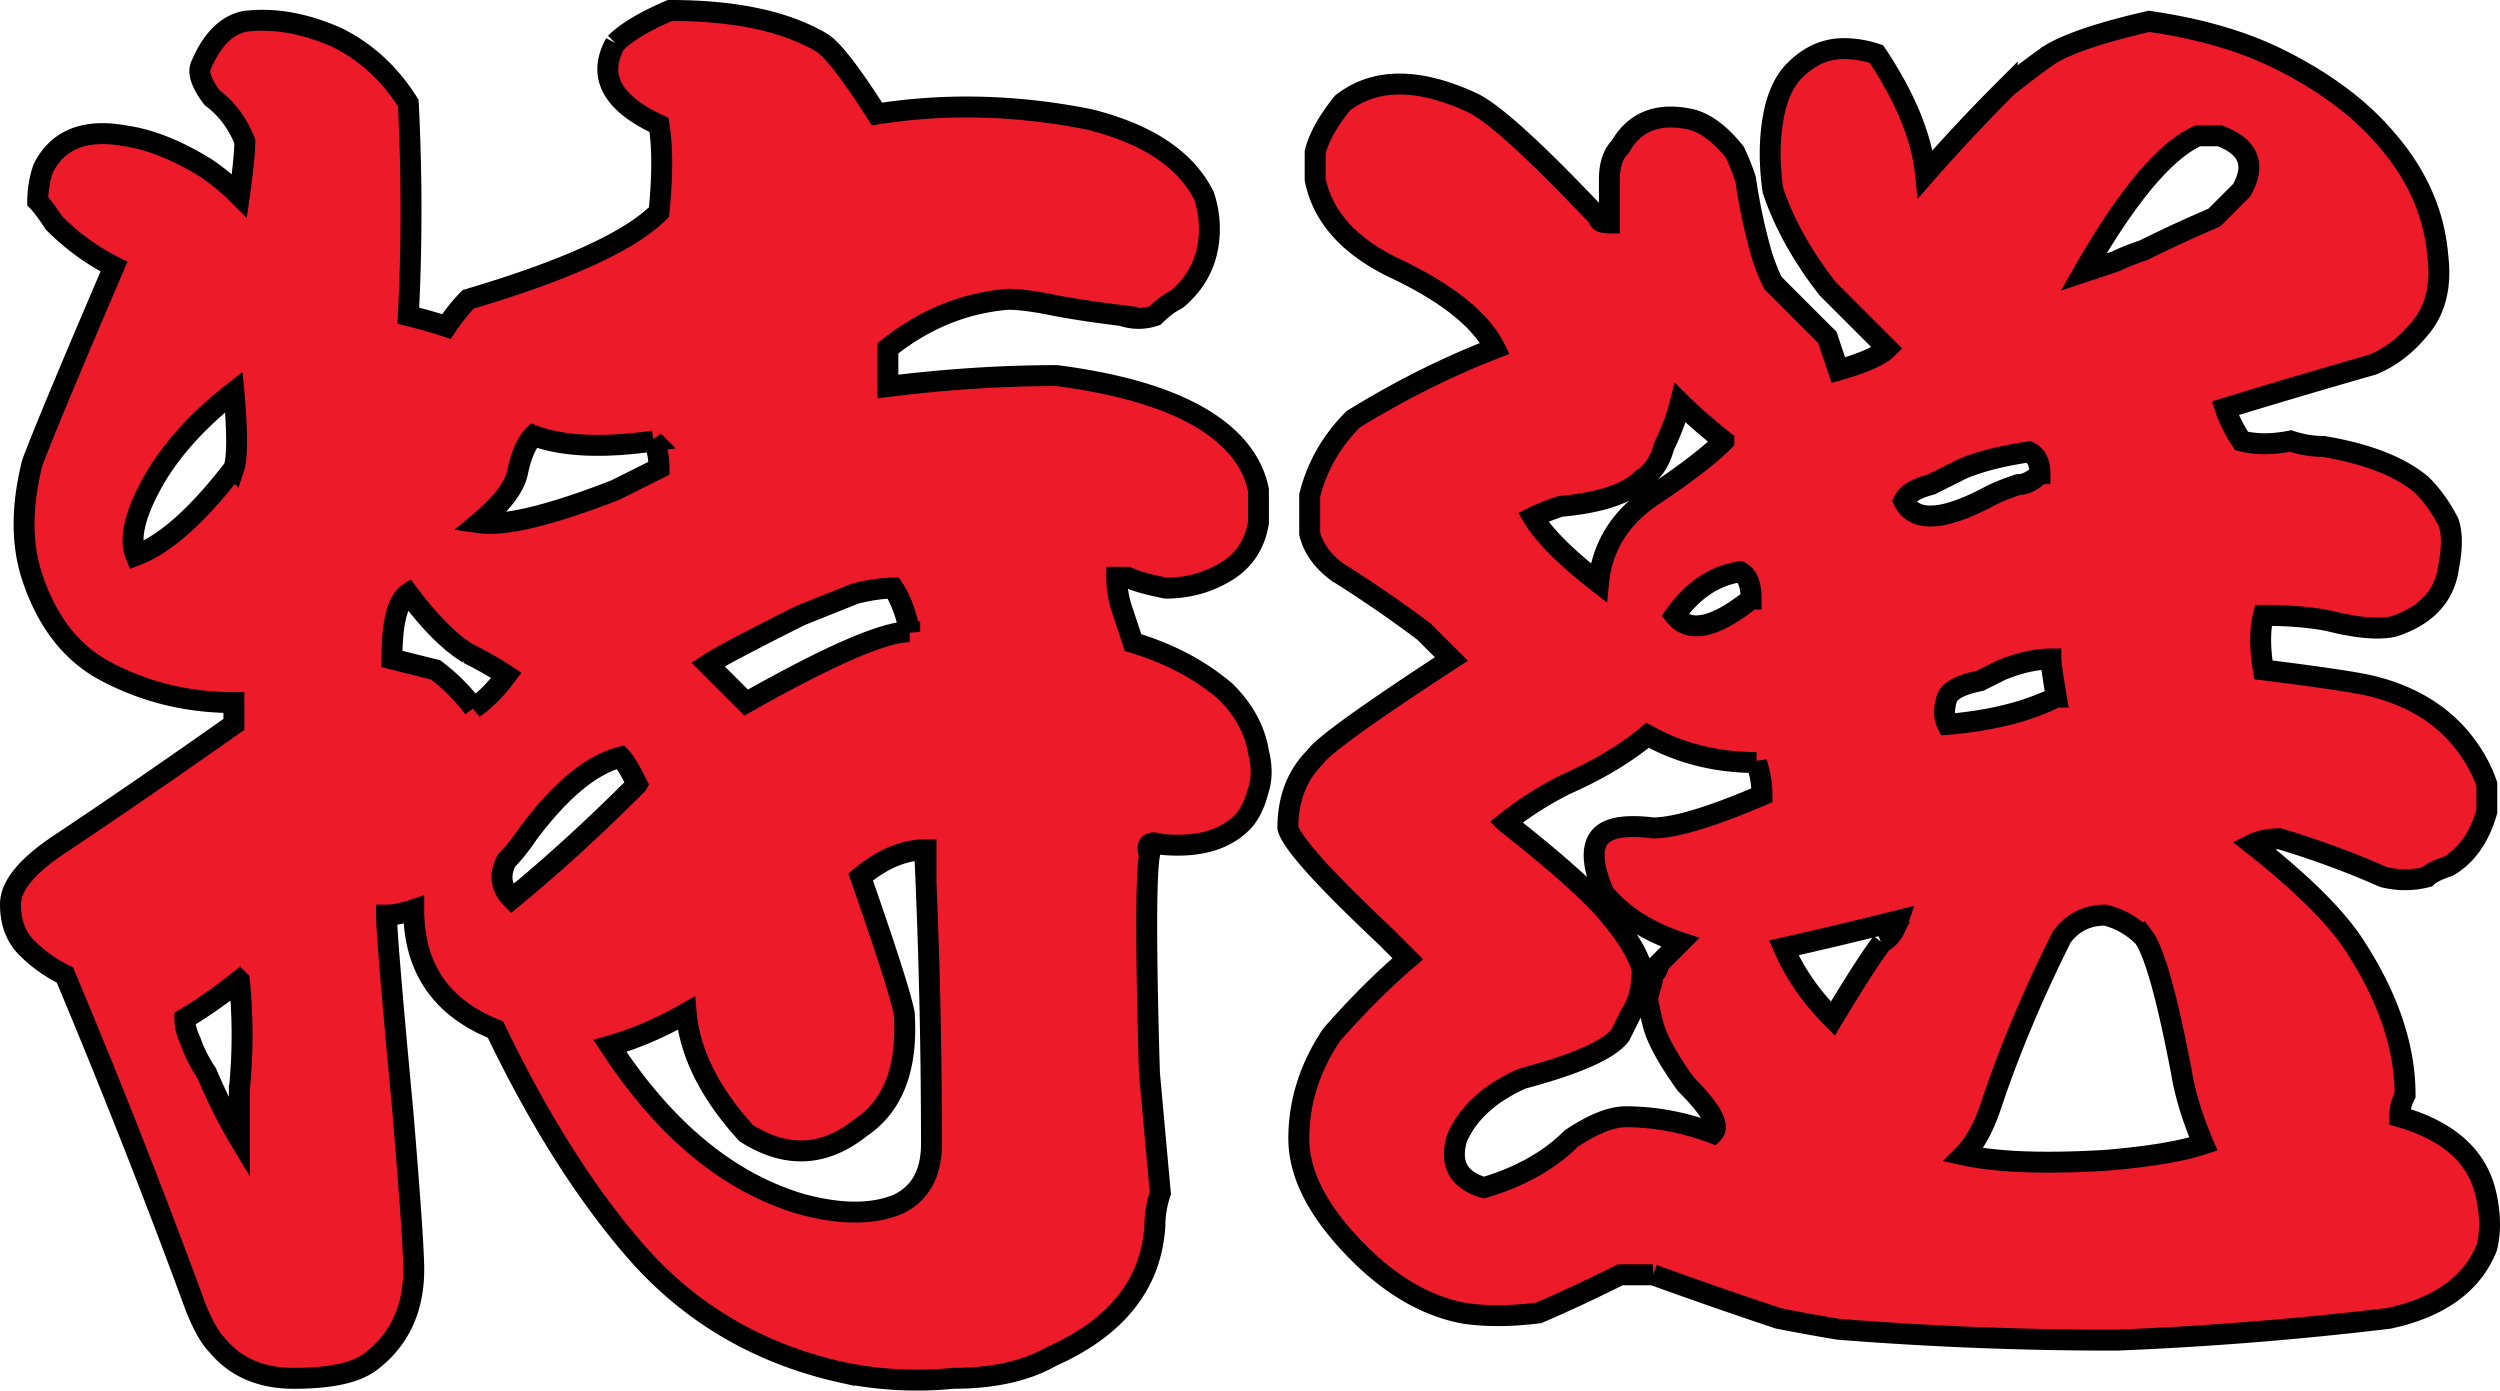
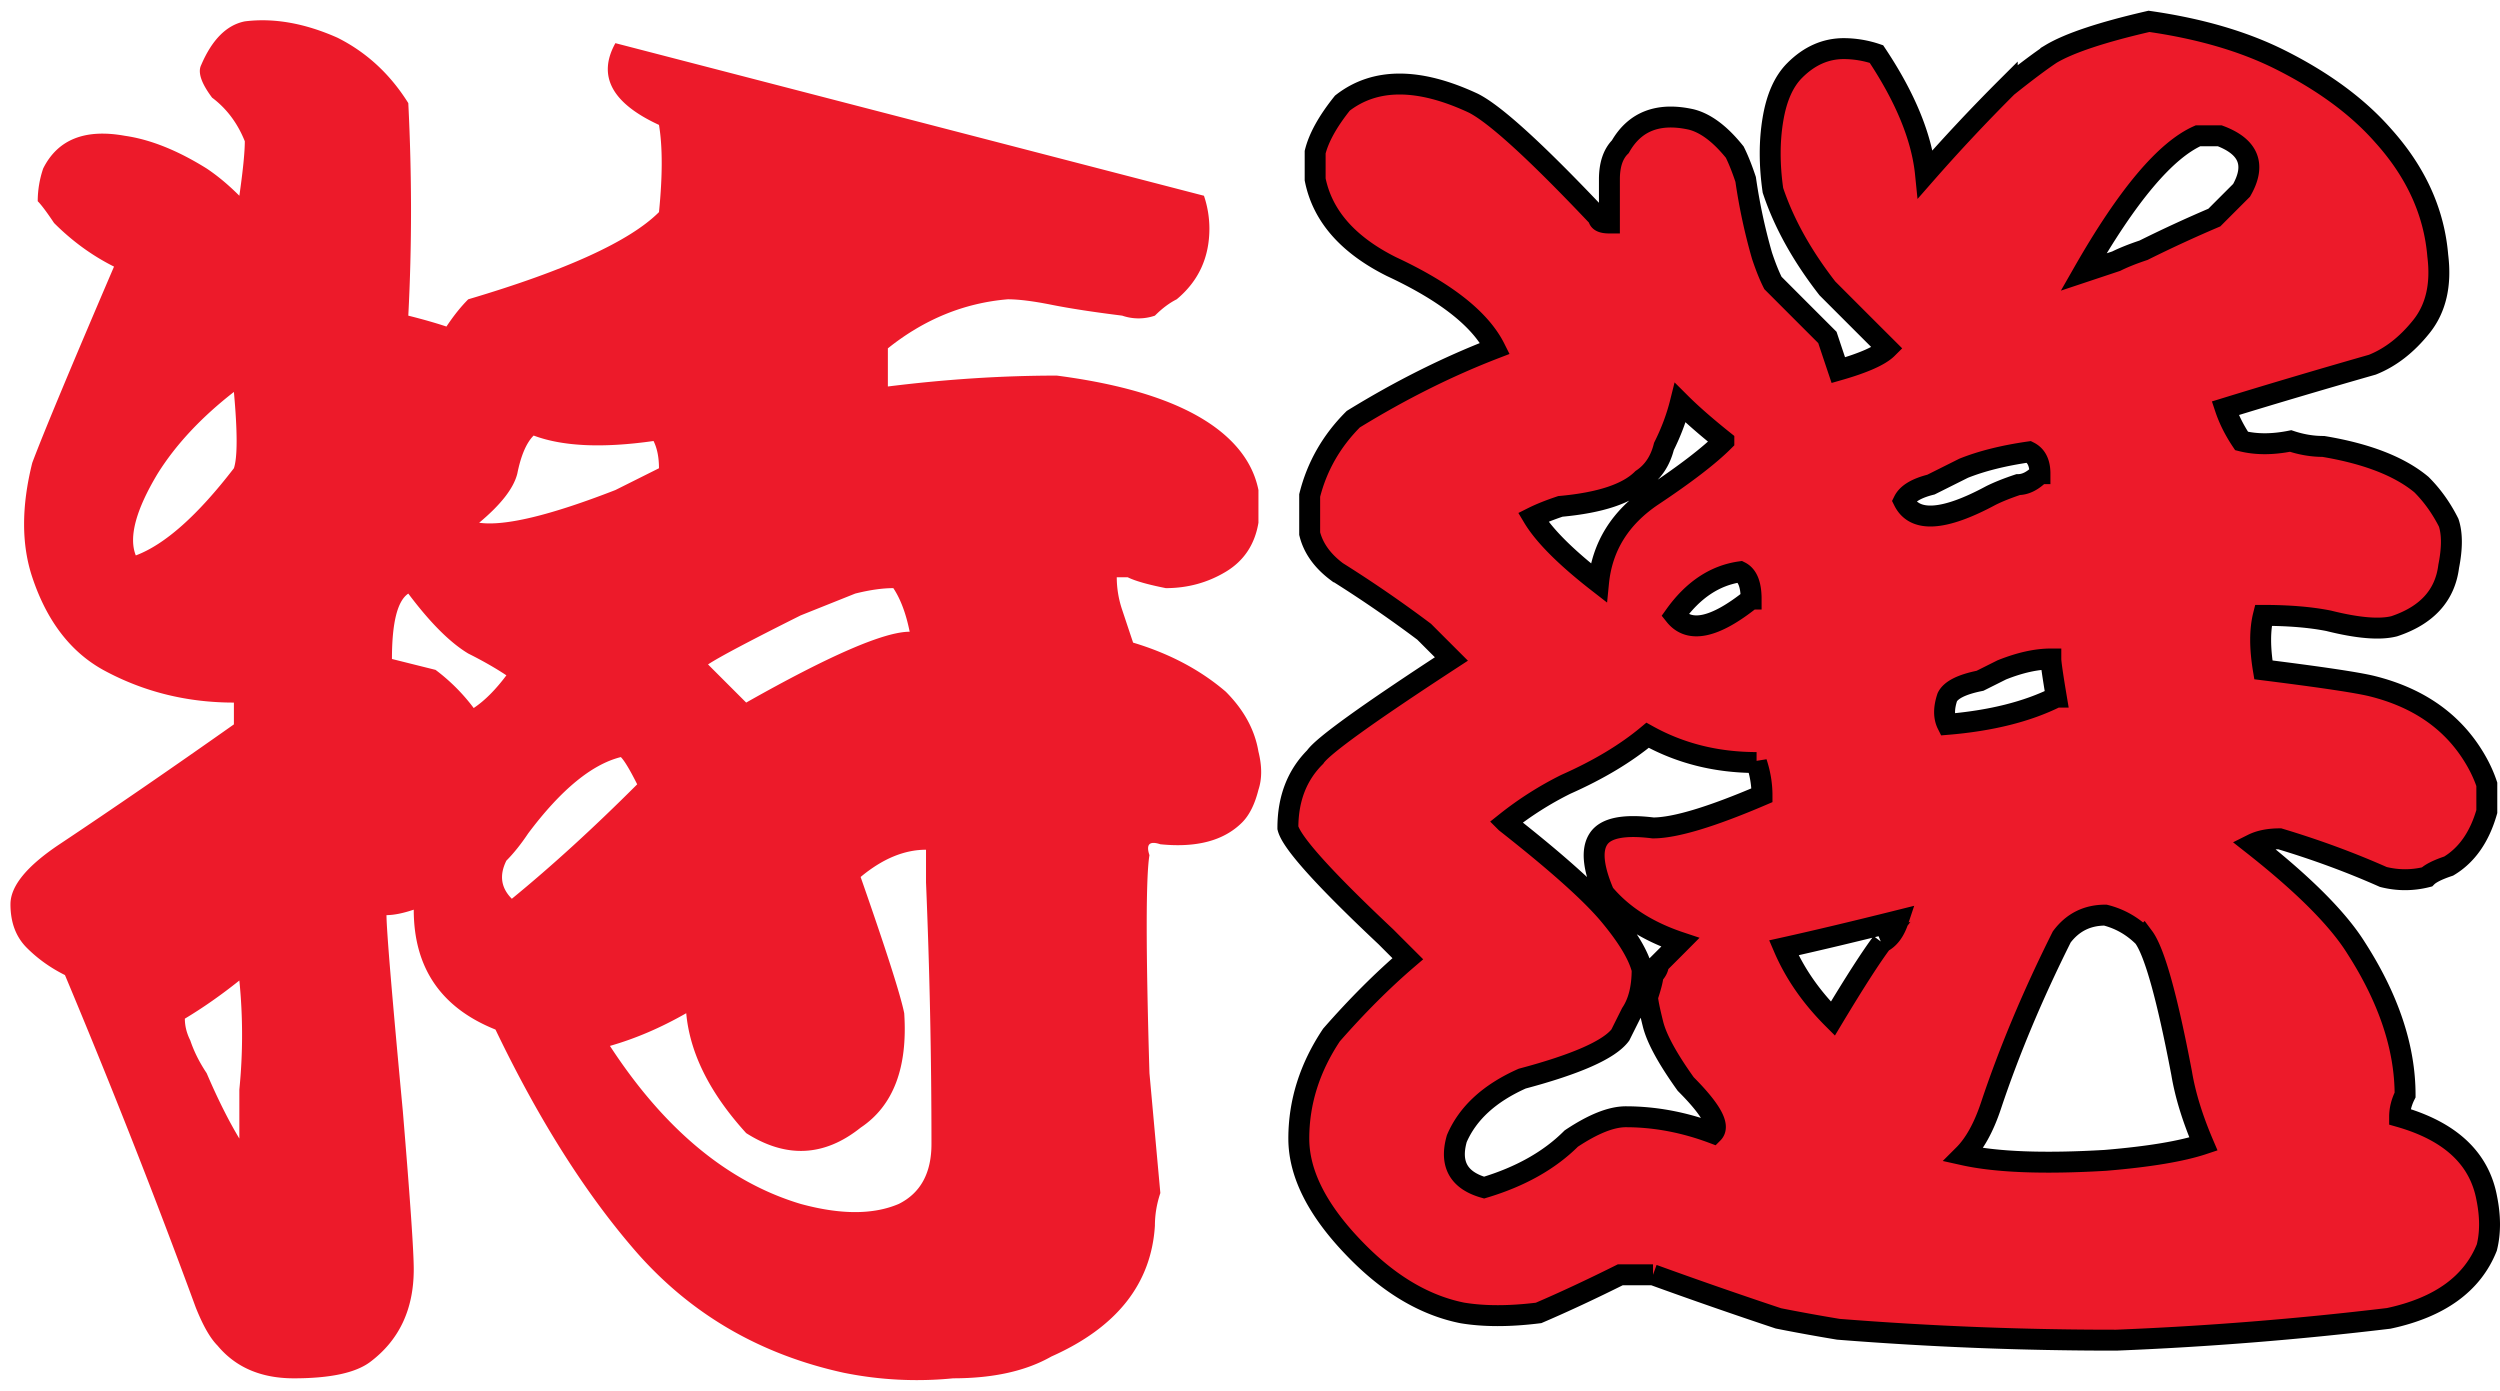
<svg xmlns="http://www.w3.org/2000/svg" width="358.39" height="199.349">
-   <path fill="#ed1a2a" d="M33.531 67.125c-5.21 6.773-9.898 10.938-14.062 12.5-1.043-2.602 0-6.508 3.125-11.719 2.601-4.164 6.25-8.07 10.937-11.719.52 5.731.52 9.376 0 10.938zM88.22 6.187c-2.606 4.688-.524 8.594 6.25 11.72.52 3.124.52 7.292 0 12.5-4.168 4.167-13.281 8.335-27.344 12.5-1.043 1.042-2.086 2.343-3.125 3.906-1.563-.52-3.387-1.04-5.469-1.563.52-9.895.52-20.05 0-30.469-2.605-4.164-5.992-7.289-10.156-9.375-4.688-2.082-9.117-2.863-13.281-2.343-2.606.523-4.688 2.605-6.25 6.25-.524 1.042 0 2.605 1.562 4.687 2.082 1.563 3.645 3.648 4.688 6.25 0 1.563-.262 4.168-.782 7.813-1.562-1.563-3.124-2.864-4.687-3.907-4.168-2.601-8.074-4.164-11.719-4.687-5.73-1.04-9.636.523-11.718 4.687a14.674 14.674 0 0 0-.782 4.688c.52.523 1.301 1.562 2.344 3.125 2.602 2.605 5.469 4.687 8.594 6.25-6.25 14.586-10.157 23.96-11.719 28.125-1.563 6.25-1.563 11.719 0 16.406C6.707 89 10.094 93.43 14.781 96.031c5.727 3.125 11.977 4.688 18.75 4.688v3.125c-8.855 6.25-17.187 11.98-25 17.187-4.687 3.125-7.031 5.992-7.031 8.594 0 2.605.781 4.688 2.344 6.25 1.562 1.563 3.383 2.867 5.469 3.906 6.769 16.149 13.019 32.031 18.75 47.653 1.039 2.605 2.082 4.425 3.125 5.468 2.601 3.125 6.25 4.688 10.937 4.688 5.207 0 8.852-.781 10.938-2.344 4.164-3.125 6.25-7.55 6.25-13.281 0-2.606-.524-10.152-1.563-22.652-1.563-16.665-2.344-26.04-2.344-28.125 1.04 0 2.344-.258 3.907-.782 0 8.336 3.906 14.063 11.718 17.188 6.25 13.023 13.02 23.695 20.313 32.027 7.812 8.852 17.707 14.582 29.687 17.188a52.694 52.694 0 0 0 15.625.78c5.727 0 10.414-1.042 14.063-3.124 9.375-4.168 14.32-10.418 14.844-18.75 0-1.563.257-3.125.78-4.684-.523-5.726-1.042-11.457-1.562-17.187-.523-17.707-.523-28.125 0-31.25-.523-1.563 0-2.082 1.563-1.563 5.207.524 9.113-.52 11.719-3.125 1.039-1.039 1.82-2.601 2.343-4.687.52-1.563.52-3.383 0-5.469-.523-3.125-2.086-5.988-4.687-8.594-3.649-3.125-8.074-5.469-13.281-7.031-.524-1.563-1.043-3.125-1.563-4.688a14.674 14.674 0 0 1-.781-4.687h1.562c1.04.523 2.864 1.043 5.469 1.563 3.125 0 5.988-.782 8.594-2.344 2.601-1.563 4.164-3.906 4.687-7.031V70.25c-.523-2.602-1.824-4.945-3.906-7.031-4.688-4.688-13.023-7.813-25-9.375-7.813 0-15.887.523-24.219 1.562v-5.468c5.207-4.165 10.938-6.508 17.188-7.032 1.562 0 3.644.262 6.25.782 2.601.523 5.988 1.042 10.156 1.562a7.193 7.193 0 0 0 4.688 0c1.039-1.04 2.082-1.82 3.125-2.344 3.125-2.601 4.687-5.988 4.687-10.156a14.8 14.8 0 0 0-.781-4.688c-2.606-5.207-8.074-8.851-16.406-10.937-10.418-2.082-20.575-2.344-30.47-.781-3.648-5.727-6.25-9.114-7.812-10.157-5.21-3.125-12.5-4.687-21.875-4.687-3.648 1.563-6.25 3.125-7.812 4.688zm5.469 57.032c.519 1.043.78 2.343.78 3.906-2.085 1.043-4.167 2.086-6.25 3.125-9.374 3.648-15.886 5.21-19.53 4.688 3.124-2.602 4.945-4.946 5.468-7.032.52-2.601 1.301-4.426 2.344-5.469 4.164 1.563 9.895 1.825 17.188.782zm36.718 27.343c-3.648 0-11.46 3.387-23.437 10.157-1.563-1.563-3.387-3.383-5.469-5.469 1.563-1.04 5.988-3.383 13.281-7.031l7.813-3.125c2.082-.52 3.906-.781 5.469-.781 1.039 1.562 1.82 3.648 2.343 6.25zm-63.281 3.126c2.082 1.042 3.906 2.085 5.469 3.124-1.563 2.086-3.125 3.649-4.688 4.688a27.275 27.275 0 0 0-5.469-5.469c-2.085-.52-4.167-1.039-6.25-1.562 0-5.207.782-8.332 2.344-9.375 3.125 4.168 5.989 7.031 8.594 8.594zm24.219 18.75c-6.25 6.25-12.242 11.718-17.969 16.406-1.563-1.563-1.824-3.383-.781-5.469 1.039-1.04 2.082-2.344 3.125-3.906 4.687-6.25 9.113-9.895 13.281-10.938.52.524 1.3 1.824 2.344 3.906zM132.75 126.5c.52 12.5.781 25 .781 37.5 0 4.168-1.562 7.031-4.687 8.59-3.649 1.562-8.336 1.562-14.063 0-10.418-3.121-19.531-10.672-27.344-22.653 3.645-1.039 7.29-2.601 10.938-4.687.52 5.73 3.383 11.46 8.594 17.188 5.726 3.648 11.195 3.386 16.406-.782 4.688-3.125 6.77-8.594 6.25-16.406-.523-2.602-2.605-9.113-6.25-19.531 3.125-2.602 6.25-3.906 9.375-3.906v4.687zm-98.438 29.688v7.03c-1.562-2.6-3.124-5.726-4.687-9.374-1.043-1.563-1.824-3.125-2.344-4.688-.523-1.039-.781-2.082-.781-3.125 2.602-1.562 5.207-3.383 7.813-5.469a78.596 78.596 0 0 1 0 15.625" />
-   <path fill="none" stroke="#000" stroke-width="3" d="M33.531 67.125c-5.21 6.773-9.898 10.938-14.062 12.5-1.043-2.602 0-6.508 3.125-11.719 2.601-4.164 6.25-8.07 10.937-11.719.52 5.731.52 9.376 0 10.938zM88.22 6.187c-2.606 4.688-.524 8.594 6.25 11.72.52 3.124.52 7.292 0 12.5-4.168 4.167-13.281 8.335-27.344 12.5-1.043 1.042-2.086 2.343-3.125 3.906-1.563-.52-3.387-1.04-5.469-1.563.52-9.895.52-20.05 0-30.469-2.605-4.164-5.992-7.289-10.156-9.375-4.688-2.082-9.117-2.863-13.281-2.343-2.606.523-4.688 2.605-6.25 6.25-.524 1.042 0 2.605 1.562 4.687 2.082 1.563 3.645 3.648 4.688 6.25 0 1.563-.262 4.168-.782 7.813-1.562-1.563-3.124-2.864-4.687-3.907-4.168-2.601-8.074-4.164-11.719-4.687-5.73-1.04-9.636.523-11.718 4.687a14.674 14.674 0 0 0-.782 4.688c.52.523 1.301 1.562 2.344 3.125 2.602 2.605 5.469 4.687 8.594 6.25-6.25 14.586-10.157 23.96-11.719 28.125-1.563 6.25-1.563 11.719 0 16.406C6.707 89 10.094 93.43 14.781 96.031c5.727 3.125 11.977 4.688 18.75 4.688v3.125c-8.855 6.25-17.187 11.98-25 17.187-4.687 3.125-7.031 5.992-7.031 8.594 0 2.605.781 4.688 2.344 6.25 1.562 1.563 3.383 2.867 5.469 3.906 6.769 16.149 13.019 32.031 18.75 47.653 1.039 2.605 2.082 4.425 3.125 5.468 2.601 3.125 6.25 4.688 10.937 4.688 5.207 0 8.852-.781 10.938-2.344 4.164-3.125 6.25-7.55 6.25-13.281 0-2.606-.524-10.152-1.563-22.652-1.563-16.665-2.344-26.04-2.344-28.125 1.04 0 2.344-.258 3.907-.782 0 8.336 3.906 14.063 11.718 17.188 6.25 13.023 13.02 23.695 20.313 32.027 7.812 8.852 17.707 14.582 29.687 17.188a52.694 52.694 0 0 0 15.625.78c5.727 0 10.414-1.042 14.063-3.124 9.375-4.168 14.32-10.418 14.844-18.75 0-1.563.257-3.125.78-4.684-.523-5.726-1.042-11.457-1.562-17.187-.523-17.707-.523-28.125 0-31.25-.523-1.563 0-2.082 1.563-1.563 5.207.524 9.113-.52 11.719-3.125 1.039-1.039 1.82-2.601 2.343-4.687.52-1.563.52-3.383 0-5.469-.523-3.125-2.086-5.988-4.687-8.594-3.649-3.125-8.074-5.469-13.281-7.031-.524-1.563-1.043-3.125-1.563-4.688a14.674 14.674 0 0 1-.781-4.687h1.562c1.04.523 2.864 1.043 5.469 1.563 3.125 0 5.988-.782 8.594-2.344 2.601-1.563 4.164-3.906 4.687-7.031V70.25c-.523-2.602-1.824-4.945-3.906-7.031-4.688-4.688-13.023-7.813-25-9.375-7.813 0-15.887.523-24.219 1.562v-5.468c5.207-4.165 10.938-6.508 17.188-7.032 1.562 0 3.644.262 6.25.782 2.601.523 5.988 1.042 10.156 1.562a7.193 7.193 0 0 0 4.688 0c1.039-1.04 2.082-1.82 3.125-2.344 3.125-2.601 4.687-5.988 4.687-10.156a14.8 14.8 0 0 0-.781-4.688c-2.606-5.207-8.074-8.851-16.406-10.937-10.418-2.082-20.575-2.344-30.47-.781-3.648-5.727-6.25-9.114-7.812-10.157-5.21-3.125-12.5-4.687-21.875-4.687-3.648 1.563-6.25 3.125-7.812 4.688zm5.469 57.032c.519 1.043.78 2.343.78 3.906-2.085 1.043-4.167 2.086-6.25 3.125-9.374 3.648-15.886 5.21-19.53 4.688 3.124-2.602 4.945-4.946 5.468-7.032.52-2.601 1.301-4.426 2.344-5.469 4.164 1.563 9.895 1.825 17.188.782zm36.718 27.343c-3.648 0-11.46 3.387-23.437 10.157-1.563-1.563-3.387-3.383-5.469-5.469 1.563-1.04 5.988-3.383 13.281-7.031l7.813-3.125c2.082-.52 3.906-.781 5.469-.781 1.039 1.562 1.82 3.648 2.343 6.25zm-63.281 3.126c2.082 1.042 3.906 2.085 5.469 3.124-1.563 2.086-3.125 3.649-4.688 4.688a27.275 27.275 0 0 0-5.469-5.469c-2.085-.52-4.167-1.039-6.25-1.562 0-5.207.782-8.332 2.344-9.375 3.125 4.168 5.989 7.031 8.594 8.594zm24.219 18.75c-6.25 6.25-12.242 11.718-17.969 16.406-1.563-1.563-1.824-3.383-.781-5.469 1.039-1.04 2.082-2.344 3.125-3.906 4.687-6.25 9.113-9.895 13.281-10.938.52.524 1.3 1.824 2.344 3.906zM132.75 126.5c.52 12.5.781 25 .781 37.5 0 4.168-1.562 7.031-4.687 8.59-3.649 1.562-8.336 1.562-14.063 0-10.418-3.121-19.531-10.672-27.344-22.653 3.645-1.039 7.29-2.601 10.938-4.687.52 5.73 3.383 11.46 8.594 17.188 5.726 3.648 11.195 3.386 16.406-.782 4.688-3.125 6.77-8.594 6.25-16.406-.523-2.602-2.605-9.113-6.25-19.531 3.125-2.602 6.25-3.906 9.375-3.906v4.687zm-98.438 29.688v7.03c-1.562-2.6-3.124-5.726-4.687-9.374-1.043-1.563-1.824-3.125-2.344-4.688-.523-1.039-.781-2.082-.781-3.125 2.602-1.562 5.207-3.383 7.813-5.469a78.596 78.596 0 0 1 0 15.625zm0 0" />
+   <path fill="#ed1a2a" d="M33.531 67.125c-5.21 6.773-9.898 10.938-14.062 12.5-1.043-2.602 0-6.508 3.125-11.719 2.601-4.164 6.25-8.07 10.937-11.719.52 5.731.52 9.376 0 10.938zM88.22 6.187c-2.606 4.688-.524 8.594 6.25 11.72.52 3.124.52 7.292 0 12.5-4.168 4.167-13.281 8.335-27.344 12.5-1.043 1.042-2.086 2.343-3.125 3.906-1.563-.52-3.387-1.04-5.469-1.563.52-9.895.52-20.05 0-30.469-2.605-4.164-5.992-7.289-10.156-9.375-4.688-2.082-9.117-2.863-13.281-2.343-2.606.523-4.688 2.605-6.25 6.25-.524 1.042 0 2.605 1.562 4.687 2.082 1.563 3.645 3.648 4.688 6.25 0 1.563-.262 4.168-.782 7.813-1.562-1.563-3.124-2.864-4.687-3.907-4.168-2.601-8.074-4.164-11.719-4.687-5.73-1.04-9.636.523-11.718 4.687a14.674 14.674 0 0 0-.782 4.688c.52.523 1.301 1.562 2.344 3.125 2.602 2.605 5.469 4.687 8.594 6.25-6.25 14.586-10.157 23.96-11.719 28.125-1.563 6.25-1.563 11.719 0 16.406C6.707 89 10.094 93.43 14.781 96.031c5.727 3.125 11.977 4.688 18.75 4.688v3.125c-8.855 6.25-17.187 11.98-25 17.187-4.687 3.125-7.031 5.992-7.031 8.594 0 2.605.781 4.688 2.344 6.25 1.562 1.563 3.383 2.867 5.469 3.906 6.769 16.149 13.019 32.031 18.75 47.653 1.039 2.605 2.082 4.425 3.125 5.468 2.601 3.125 6.25 4.688 10.937 4.688 5.207 0 8.852-.781 10.938-2.344 4.164-3.125 6.25-7.55 6.25-13.281 0-2.606-.524-10.152-1.563-22.652-1.563-16.665-2.344-26.04-2.344-28.125 1.04 0 2.344-.258 3.907-.782 0 8.336 3.906 14.063 11.718 17.188 6.25 13.023 13.02 23.695 20.313 32.027 7.812 8.852 17.707 14.582 29.687 17.188a52.694 52.694 0 0 0 15.625.78c5.727 0 10.414-1.042 14.063-3.124 9.375-4.168 14.32-10.418 14.844-18.75 0-1.563.257-3.125.78-4.684-.523-5.726-1.042-11.457-1.562-17.187-.523-17.707-.523-28.125 0-31.25-.523-1.563 0-2.082 1.563-1.563 5.207.524 9.113-.52 11.719-3.125 1.039-1.039 1.82-2.601 2.343-4.687.52-1.563.52-3.383 0-5.469-.523-3.125-2.086-5.988-4.687-8.594-3.649-3.125-8.074-5.469-13.281-7.031-.524-1.563-1.043-3.125-1.563-4.688a14.674 14.674 0 0 1-.781-4.687h1.562c1.04.523 2.864 1.043 5.469 1.563 3.125 0 5.988-.782 8.594-2.344 2.601-1.563 4.164-3.906 4.687-7.031V70.25c-.523-2.602-1.824-4.945-3.906-7.031-4.688-4.688-13.023-7.813-25-9.375-7.813 0-15.887.523-24.219 1.562v-5.468c5.207-4.165 10.938-6.508 17.188-7.032 1.562 0 3.644.262 6.25.782 2.601.523 5.988 1.042 10.156 1.562a7.193 7.193 0 0 0 4.688 0c1.039-1.04 2.082-1.82 3.125-2.344 3.125-2.601 4.687-5.988 4.687-10.156a14.8 14.8 0 0 0-.781-4.688zm5.469 57.032c.519 1.043.78 2.343.78 3.906-2.085 1.043-4.167 2.086-6.25 3.125-9.374 3.648-15.886 5.21-19.53 4.688 3.124-2.602 4.945-4.946 5.468-7.032.52-2.601 1.301-4.426 2.344-5.469 4.164 1.563 9.895 1.825 17.188.782zm36.718 27.343c-3.648 0-11.46 3.387-23.437 10.157-1.563-1.563-3.387-3.383-5.469-5.469 1.563-1.04 5.988-3.383 13.281-7.031l7.813-3.125c2.082-.52 3.906-.781 5.469-.781 1.039 1.562 1.82 3.648 2.343 6.25zm-63.281 3.126c2.082 1.042 3.906 2.085 5.469 3.124-1.563 2.086-3.125 3.649-4.688 4.688a27.275 27.275 0 0 0-5.469-5.469c-2.085-.52-4.167-1.039-6.25-1.562 0-5.207.782-8.332 2.344-9.375 3.125 4.168 5.989 7.031 8.594 8.594zm24.219 18.75c-6.25 6.25-12.242 11.718-17.969 16.406-1.563-1.563-1.824-3.383-.781-5.469 1.039-1.04 2.082-2.344 3.125-3.906 4.687-6.25 9.113-9.895 13.281-10.938.52.524 1.3 1.824 2.344 3.906zM132.75 126.5c.52 12.5.781 25 .781 37.5 0 4.168-1.562 7.031-4.687 8.59-3.649 1.562-8.336 1.562-14.063 0-10.418-3.121-19.531-10.672-27.344-22.653 3.645-1.039 7.29-2.601 10.938-4.687.52 5.73 3.383 11.46 8.594 17.188 5.726 3.648 11.195 3.386 16.406-.782 4.688-3.125 6.77-8.594 6.25-16.406-.523-2.602-2.605-9.113-6.25-19.531 3.125-2.602 6.25-3.906 9.375-3.906v4.687zm-98.438 29.688v7.03c-1.562-2.6-3.124-5.726-4.687-9.374-1.043-1.563-1.824-3.125-2.344-4.688-.523-1.039-.781-2.082-.781-3.125 2.602-1.562 5.207-3.383 7.813-5.469a78.596 78.596 0 0 1 0 15.625" />
  <path fill="#ed1a2a" d="M321.344 27.281a4195.477 4195.477 0 0 0-3.903 3.907 189.987 189.987 0 0 0-10.156 4.687c-1.566.523-2.867 1.043-3.91 1.563-1.559.523-3.125 1.042-4.684 1.562 6.25-10.938 11.72-17.445 16.403-19.531h3.125c4.168 1.562 5.207 4.168 3.125 7.812zM294 7.75c-1.559 1.043-3.645 2.605-6.25 4.688a256.032 256.032 0 0 0-11.715 12.5C275.512 19.73 273.168 14 269 7.75a14.76 14.76 0 0 0-4.684-.781c-2.609 0-4.953 1.043-7.03 3.125-1.567 1.562-2.61 3.906-3.126 7.031-.523 3.125-.523 6.512 0 10.156 1.559 4.688 4.164 9.375 7.809 14.063 3.125 3.125 5.988 5.992 8.597 8.593-1.046 1.043-3.39 2.086-7.03 3.126-.524-1.563-1.048-3.126-1.567-4.688-2.606-2.602-5.207-5.207-7.809-7.813-.523-1.039-1.047-2.343-1.566-3.906a81.45 81.45 0 0 1-2.344-10.937c-.52-1.563-1.043-2.864-1.559-3.907-2.086-2.601-4.171-4.164-6.25-4.687-4.691-1.04-8.078.262-10.156 3.906-1.047 1.043-1.566 2.606-1.566 4.688v6.25c-1.043 0-1.559-.258-1.559-.782-8.86-9.375-14.844-14.843-17.969-16.406-7.816-3.644-14.066-3.644-18.75 0-2.086 2.606-3.39 4.95-3.906 7.031v3.907c1.04 5.21 4.684 9.375 10.934 12.5 7.816 3.648 12.761 7.554 14.847 11.718-6.773 2.606-13.546 5.993-20.316 10.157-3.125 3.125-5.207 6.773-6.25 10.937V76.5c.52 2.086 1.824 3.906 3.91 5.469a181.072 181.072 0 0 1 12.5 8.594c1.04 1.042 2.34 2.343 3.906 3.906-11.984 7.812-18.492 12.5-19.53 14.062-2.61 2.606-3.911 5.992-3.911 10.156.52 2.086 5.207 7.293 14.066 15.626.516.523 1.559 1.562 3.125 3.125-3.648 3.125-7.296 6.773-10.941 10.937-3.125 4.688-4.684 9.637-4.684 14.844 0 5.21 2.86 10.676 8.594 16.402 4.684 4.688 9.633 7.55 14.84 8.594 3.125.52 6.77.52 10.941 0 3.641-1.563 7.547-3.387 11.72-5.469h4.683a707.05 707.05 0 0 0 17.972 6.25c2.602.52 5.47 1.043 8.594 1.563a500.55 500.55 0 0 0 39.84 1.562 494.648 494.648 0 0 0 39.066-3.125c7.29-1.562 11.977-4.95 14.059-10.156.52-2.082.52-4.426 0-7.027-1.043-5.727-5.207-9.633-12.5-11.72 0-1.038.262-2.081.785-3.124 0-6.77-2.344-13.801-7.035-21.094-2.605-4.164-7.55-9.113-14.84-14.844 1.04-.52 2.34-.781 3.906-.781 5.204 1.563 10.153 3.387 14.844 5.469 2.078.523 4.164.523 6.25 0 .516-.52 1.559-1.04 3.125-1.563 2.602-1.562 4.422-4.164 5.465-7.812v-3.906c-.52-1.563-1.3-3.126-2.34-4.688-3.125-4.688-7.816-7.813-14.066-9.375-2.082-.52-7.293-1.3-15.625-2.344-.52-3.125-.52-5.726 0-7.812 3.644 0 6.77.261 9.375.781 4.168 1.043 7.293 1.305 9.375.781 4.691-1.562 7.293-4.426 7.816-8.594.516-2.601.516-4.687 0-6.25-1.047-2.082-2.344-3.906-3.91-5.468-3.125-2.602-7.809-4.426-14.059-5.469-1.566 0-3.125-.258-4.691-.781-2.605.523-4.95.523-7.031 0-1.043-1.563-1.824-3.125-2.344-4.688 6.77-2.082 13.8-4.164 21.094-6.25 2.605-1.039 4.949-2.863 7.031-5.468 2.082-2.602 2.863-5.989 2.344-10.157-.52-6.25-3.125-11.976-7.809-17.187-3.648-4.164-8.594-7.813-14.844-10.938-5.21-2.601-11.46-4.426-18.75-5.469-6.773 1.563-11.46 3.126-14.066 4.688Zm-46.875 55.469c-2.082 2.086-5.465 4.687-10.156 7.812-4.684 3.125-7.293 7.293-7.809 12.5-4.691-3.644-7.816-6.77-9.375-9.375 1.04-.52 2.34-1.039 3.906-1.562 5.727-.52 9.633-1.82 11.72-3.906 1.558-1.04 2.6-2.602 3.124-4.688 1.04-2.082 1.82-4.164 2.34-6.25 1.566 1.563 3.645 3.387 6.25 5.469zm45.316 4.687c-1.046 1.043-2.086 1.563-3.125 1.563-1.566.523-2.867 1.043-3.906 1.562-6.773 3.649-10.941 3.906-12.5.781.516-1.039 1.82-1.82 3.906-2.343l4.684-2.344c2.605-1.04 5.73-1.82 9.375-2.344 1.043.524 1.566 1.563 1.566 3.125zm-41.406 17.969c-5.21 4.168-8.86 4.95-10.941 2.344 2.605-3.645 5.73-5.727 9.375-6.25 1.043.523 1.566 1.824 1.566 3.906zm43.75 14.063c-4.172 2.085-9.375 3.386-15.625 3.906-.523-1.04-.523-2.344 0-3.906.516-1.04 2.078-1.82 4.684-2.344 1.043-.52 2.082-1.04 3.125-1.563 2.605-1.039 4.949-1.562 7.031-1.562 0 .523.262 2.344.785 5.469zm-42.969 9.374c.516 1.563.778 3.126.778 4.688-7.293 3.125-12.5 4.688-15.625 4.688-4.168-.52-6.77 0-7.809 1.562-1.047 1.563-.785 4.168.781 7.813 2.602 3.125 6.25 5.468 10.934 7.03-.52.524-1.559 1.563-3.125 3.126 0 .523-.262 1.043-.781 1.562 0 .524-.262 1.563-.778 3.125 0 .524.258 1.824.778 3.906.52 2.086 2.082 4.95 4.691 8.594 3.64 3.649 4.945 5.992 3.906 7.031-4.171-1.562-8.336-2.343-12.5-2.343-2.086 0-4.691 1.043-7.816 3.125-3.125 3.125-7.293 5.469-12.5 7.031-3.645-1.04-4.95-3.383-3.906-7.031 1.566-3.645 4.691-6.508 9.375-8.594 7.816-2.082 12.5-4.164 14.066-6.25.516-1.04 1.04-2.082 1.559-3.125 1.043-1.563 1.566-3.645 1.566-6.25-.523-2.082-2.086-4.688-4.691-7.813-2.606-3.125-7.551-7.55-14.844-13.28a48.35 48.35 0 0 1 8.594-5.47c4.691-2.082 8.597-4.425 11.722-7.03 4.684 2.605 9.891 3.906 15.625 3.906zm55.47 25c1.558 2.086 3.382 8.594 5.464 19.532.52 3.125 1.566 6.511 3.125 10.156-3.125 1.043-7.809 1.824-14.059 2.344-8.859.523-15.625.261-20.316-.781 1.566-1.563 2.863-3.907 3.91-7.032 2.602-7.812 5.985-15.883 10.156-24.219 1.559-2.082 3.641-3.125 6.25-3.125 2.079.524 3.903 1.563 5.47 3.125zm-37.5.782c-1.567 2.086-3.911 5.73-7.036 10.937-3.125-3.125-5.465-6.508-7.031-10.156 4.691-1.04 10.156-2.344 16.406-3.906-.52 1.562-1.3 2.605-2.34 3.125" />
  <path fill="none" stroke="#000" stroke-width="3" d="M321.344 27.281a4195.477 4195.477 0 0 0-3.903 3.907 189.987 189.987 0 0 0-10.156 4.687c-1.566.523-2.867 1.043-3.91 1.563-1.559.523-3.125 1.042-4.684 1.562 6.25-10.938 11.72-17.445 16.403-19.531h3.125c4.168 1.562 5.207 4.168 3.125 7.812zM294 7.75c-1.559 1.043-3.645 2.605-6.25 4.688a256.032 256.032 0 0 0-11.715 12.5C275.512 19.73 273.168 14 269 7.75a14.76 14.76 0 0 0-4.684-.781c-2.609 0-4.953 1.043-7.03 3.125-1.567 1.562-2.61 3.906-3.126 7.031-.523 3.125-.523 6.512 0 10.156 1.559 4.688 4.164 9.375 7.809 14.063 3.125 3.125 5.988 5.992 8.597 8.593-1.046 1.043-3.39 2.086-7.03 3.126-.524-1.563-1.048-3.126-1.567-4.688-2.606-2.602-5.207-5.207-7.809-7.813-.523-1.039-1.047-2.343-1.566-3.906a81.45 81.45 0 0 1-2.344-10.937c-.52-1.563-1.043-2.864-1.559-3.907-2.086-2.601-4.171-4.164-6.25-4.687-4.691-1.04-8.078.262-10.156 3.906-1.047 1.043-1.566 2.606-1.566 4.688v6.25c-1.043 0-1.559-.258-1.559-.782-8.86-9.375-14.844-14.843-17.969-16.406-7.816-3.644-14.066-3.644-18.75 0-2.086 2.606-3.39 4.95-3.906 7.031v3.907c1.04 5.21 4.684 9.375 10.934 12.5 7.816 3.648 12.761 7.554 14.847 11.718-6.773 2.606-13.546 5.993-20.316 10.157-3.125 3.125-5.207 6.773-6.25 10.937V76.5c.52 2.086 1.824 3.906 3.91 5.469a181.072 181.072 0 0 1 12.5 8.594c1.04 1.042 2.34 2.343 3.906 3.906-11.984 7.812-18.492 12.5-19.53 14.062-2.61 2.606-3.911 5.992-3.911 10.156.52 2.086 5.207 7.293 14.066 15.626.516.523 1.559 1.562 3.125 3.125-3.648 3.125-7.296 6.773-10.941 10.937-3.125 4.688-4.684 9.637-4.684 14.844 0 5.21 2.86 10.676 8.594 16.402 4.684 4.688 9.633 7.55 14.84 8.594 3.125.52 6.77.52 10.941 0 3.641-1.563 7.547-3.387 11.72-5.469h4.683a707.05 707.05 0 0 0 17.972 6.25c2.602.52 5.47 1.043 8.594 1.563a500.55 500.55 0 0 0 39.84 1.562 494.648 494.648 0 0 0 39.066-3.125c7.29-1.562 11.977-4.95 14.059-10.156.52-2.082.52-4.426 0-7.027-1.043-5.727-5.207-9.633-12.5-11.72 0-1.038.262-2.081.785-3.124 0-6.77-2.344-13.801-7.035-21.094-2.605-4.164-7.55-9.113-14.84-14.844 1.04-.52 2.34-.781 3.906-.781 5.204 1.563 10.153 3.387 14.844 5.469 2.078.523 4.164.523 6.25 0 .516-.52 1.559-1.04 3.125-1.563 2.602-1.562 4.422-4.164 5.465-7.812v-3.906c-.52-1.563-1.3-3.126-2.34-4.688-3.125-4.688-7.816-7.813-14.066-9.375-2.082-.52-7.293-1.3-15.625-2.344-.52-3.125-.52-5.726 0-7.812 3.644 0 6.77.261 9.375.781 4.168 1.043 7.293 1.305 9.375.781 4.691-1.562 7.293-4.426 7.816-8.594.516-2.601.516-4.687 0-6.25-1.047-2.082-2.344-3.906-3.91-5.468-3.125-2.602-7.809-4.426-14.059-5.469-1.566 0-3.125-.258-4.691-.781-2.605.523-4.95.523-7.031 0-1.043-1.563-1.824-3.125-2.344-4.688 6.77-2.082 13.8-4.164 21.094-6.25 2.605-1.039 4.949-2.863 7.031-5.468 2.082-2.602 2.863-5.989 2.344-10.157-.52-6.25-3.125-11.976-7.809-17.187-3.648-4.164-8.594-7.813-14.844-10.938-5.21-2.601-11.46-4.426-18.75-5.469-6.773 1.563-11.46 3.126-14.066 4.688Zm-46.875 55.469c-2.082 2.086-5.465 4.687-10.156 7.812-4.684 3.125-7.293 7.293-7.809 12.5-4.691-3.644-7.816-6.77-9.375-9.375 1.04-.52 2.34-1.039 3.906-1.562 5.727-.52 9.633-1.82 11.72-3.906 1.558-1.04 2.6-2.602 3.124-4.688 1.04-2.082 1.82-4.164 2.34-6.25 1.566 1.563 3.645 3.387 6.25 5.469zm45.316 4.687c-1.046 1.043-2.086 1.563-3.125 1.563-1.566.523-2.867 1.043-3.906 1.562-6.773 3.649-10.941 3.906-12.5.781.516-1.039 1.82-1.82 3.906-2.343l4.684-2.344c2.605-1.04 5.73-1.82 9.375-2.344 1.043.524 1.566 1.563 1.566 3.125zm-41.406 17.969c-5.21 4.168-8.86 4.95-10.941 2.344 2.605-3.645 5.73-5.727 9.375-6.25 1.043.523 1.566 1.824 1.566 3.906zm43.75 14.063c-4.172 2.085-9.375 3.386-15.625 3.906-.523-1.04-.523-2.344 0-3.906.516-1.04 2.078-1.82 4.684-2.344 1.043-.52 2.082-1.04 3.125-1.563 2.605-1.039 4.949-1.562 7.031-1.562 0 .523.262 2.344.785 5.469zm-42.969 9.374c.516 1.563.778 3.126.778 4.688-7.293 3.125-12.5 4.688-15.625 4.688-4.168-.52-6.77 0-7.809 1.562-1.047 1.563-.785 4.168.781 7.813 2.602 3.125 6.25 5.468 10.934 7.03-.52.524-1.559 1.563-3.125 3.126 0 .523-.262 1.043-.781 1.562 0 .524-.262 1.563-.778 3.125 0 .524.258 1.824.778 3.906.52 2.086 2.082 4.95 4.691 8.594 3.64 3.649 4.945 5.992 3.906 7.031-4.171-1.562-8.336-2.343-12.5-2.343-2.086 0-4.691 1.043-7.816 3.125-3.125 3.125-7.293 5.469-12.5 7.031-3.645-1.04-4.95-3.383-3.906-7.031 1.566-3.645 4.691-6.508 9.375-8.594 7.816-2.082 12.5-4.164 14.066-6.25.516-1.04 1.04-2.082 1.559-3.125 1.043-1.563 1.566-3.645 1.566-6.25-.523-2.082-2.086-4.688-4.691-7.813-2.606-3.125-7.551-7.55-14.844-13.28a48.35 48.35 0 0 1 8.594-5.47c4.691-2.082 8.597-4.425 11.722-7.03 4.684 2.605 9.891 3.906 15.625 3.906zm55.47 25c1.558 2.086 3.382 8.594 5.464 19.532.52 3.125 1.566 6.511 3.125 10.156-3.125 1.043-7.809 1.824-14.059 2.344-8.859.523-15.625.261-20.316-.781 1.566-1.563 2.863-3.907 3.91-7.032 2.602-7.812 5.985-15.883 10.156-24.219 1.559-2.082 3.641-3.125 6.25-3.125 2.079.524 3.903 1.563 5.47 3.125zm-37.5.782c-1.567 2.086-3.911 5.73-7.036 10.937-3.125-3.125-5.465-6.508-7.031-10.156 4.691-1.04 10.156-2.344 16.406-3.906-.52 1.562-1.3 2.605-2.34 3.125zm0 0" />
</svg>